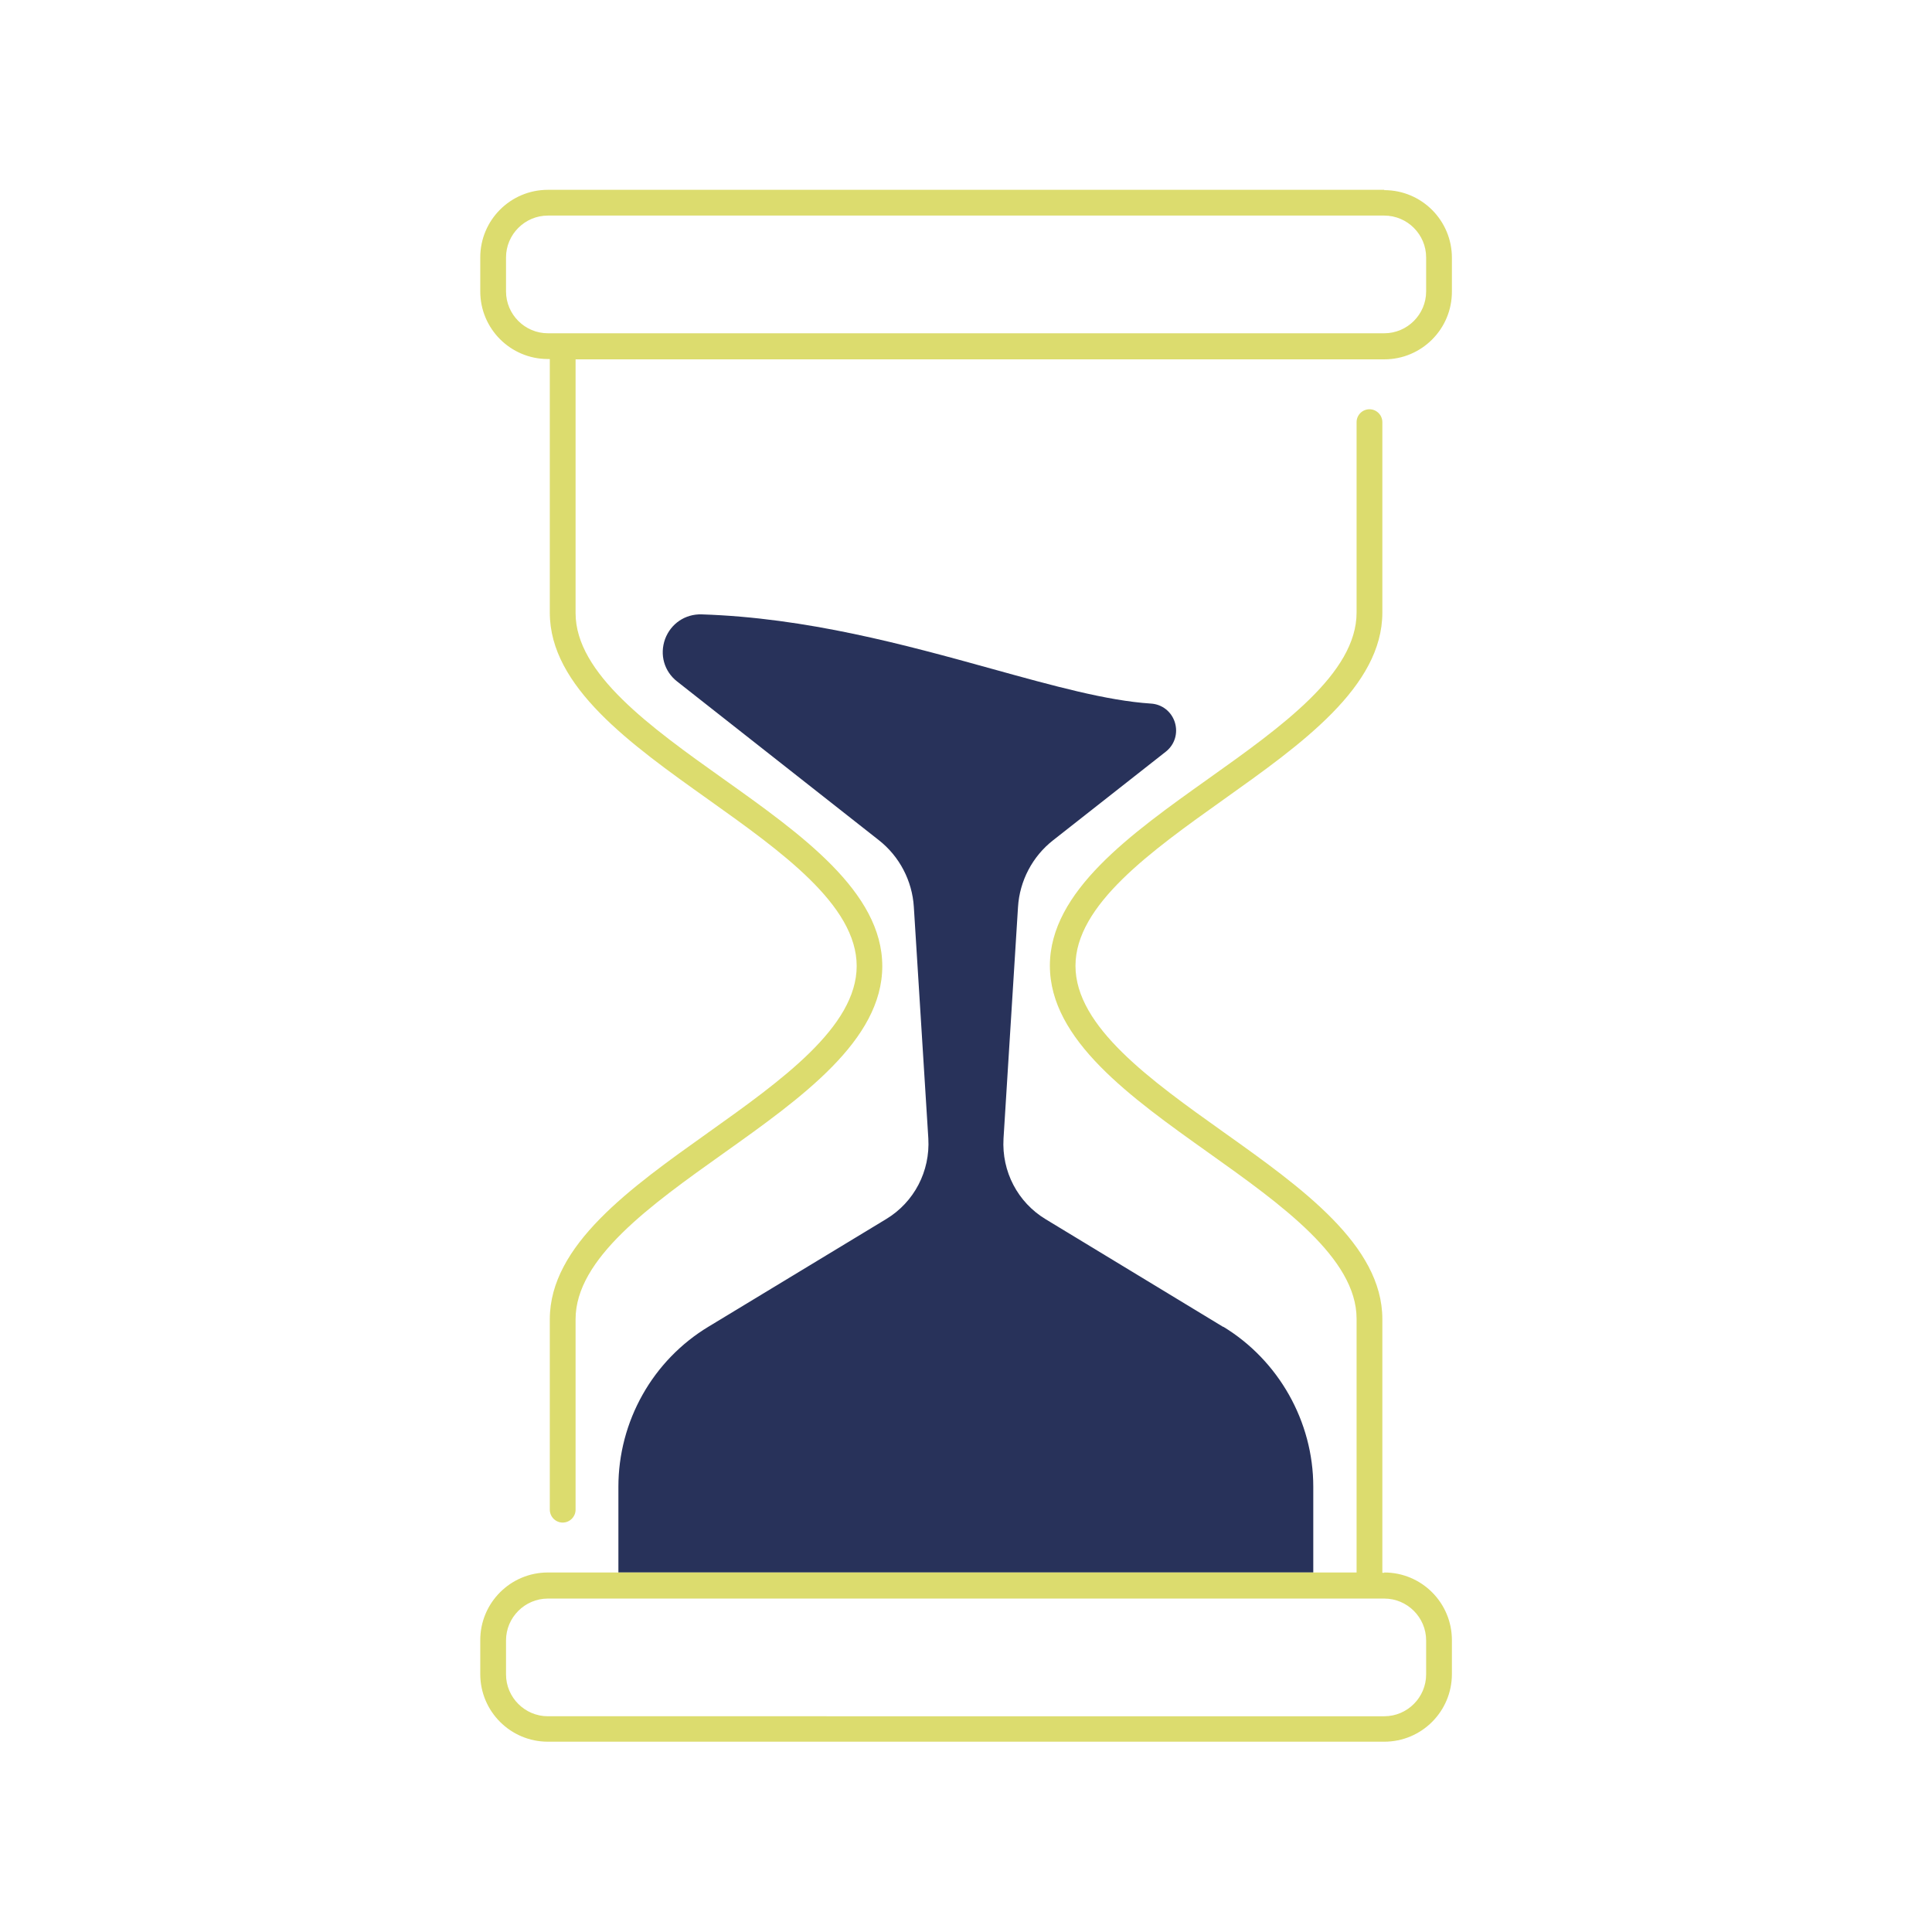
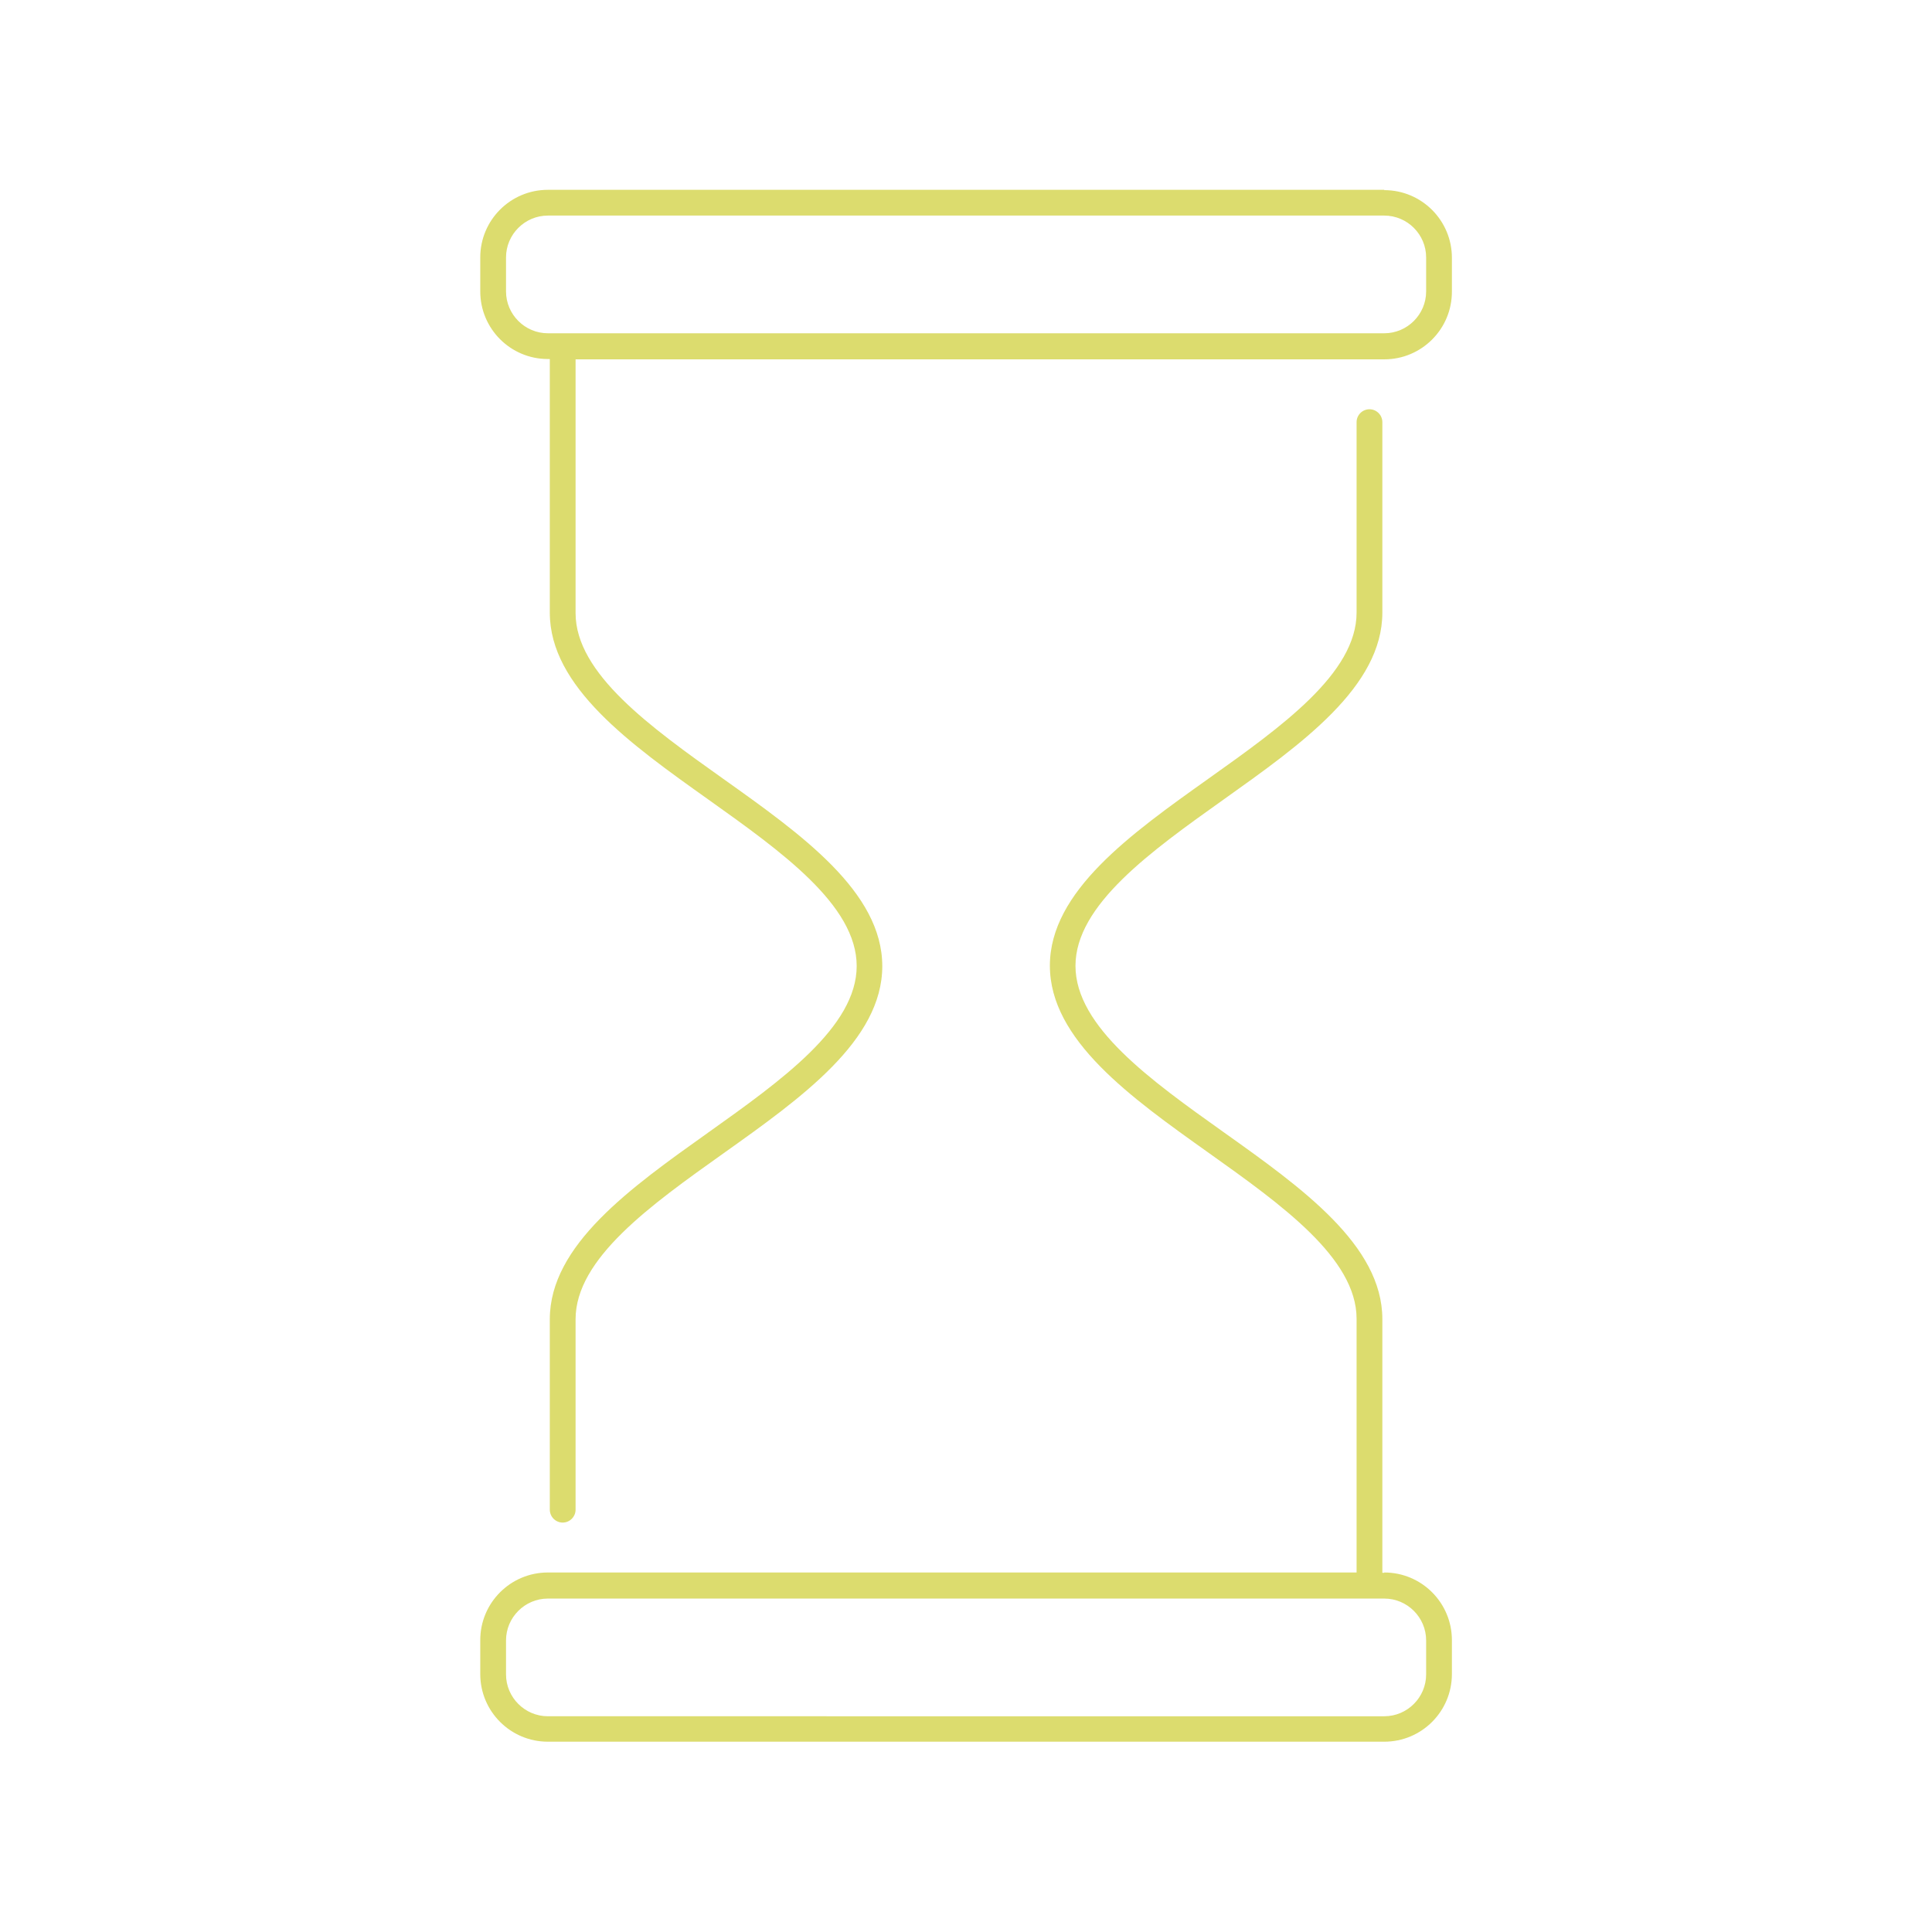
<svg xmlns="http://www.w3.org/2000/svg" id="Ebene_1" viewBox="0 0 1200 1200">
  <defs>
    <style>      .st0 {        fill: #28325a;      }      .st1 {        fill: #dcdc6e;      }    </style>
  </defs>
-   <path class="st0" d="M759.8,824.2l-110.3-66.9c-17.4-10.5-27.4-29.7-26.2-50.1l9-143.8c1-16.3,9-31.5,21.8-41.5l70.1-55.1c5.5-4.4,7.6-11.5,5.5-18.2-2.1-6.6-7.9-11.2-14.9-11.6-27.4-1.8-60.5-11-98.8-21.6-53.8-14.9-114.9-31.7-180.2-33.8-10.2-.3-19.1,5.7-22.7,15.3-3.5,9.7-.6,20.1,7.5,26.4l125.2,98.5c12.9,10.1,20.8,25.3,21.8,41.5l9,143.8c1.2,20.4-8.8,39.6-26.2,50.1l-110.3,66.8c-17.1,10.3-31.3,25-41,42.3-9.8,17.4-15,37.1-15,57.1v53c0,0,0,.2,0,.3h431.6v-53.3c0-40.4-21.5-78.5-56-99.4Z" />
  <g>
    <path class="st1" d="M859.8,976.9h-1.2v-157.6c0-45.9-50.1-81.6-98.6-116.1-45.2-32.2-92-65.5-92-103.3s46.8-71.1,92-103.3c48.5-34.5,98.6-70.1,98.6-116.1v-118.3c0-4.4-3.6-8-8-8s-8,3.6-8,8v118.3c0,37.7-46.7,70.9-91.8,103-48.5,34.5-98.7,70.2-98.7,116.3s50.2,81.8,98.7,116.3c45.1,32.1,91.8,65.4,91.8,103v157.6h-502.3c-23.2,0-42,18.8-42,42v21.1c0,23.2,18.8,42,42,42h519.5c23.2,0,42-18.8,42-42v-21.1c0-23.2-18.8-42-42-42ZM885.8,1040c0,14.3-11.7,26-26,26H340.3c-14.3,0-26-11.7-26-26v-21.1c0-14.3,11.7-26,26-26h519.5c14.3,0,26,11.7,26,26v21.1Z" />
    <path class="st1" d="M859.8,117.9H340.3c-23.2,0-42,18.8-42,42v21.1c0,23.2,18.8,42,42,42h1.2v157.6c0,45.9,50.1,81.6,98.6,116.1,45.2,32.2,92,65.5,92,103.3s-46.8,71.1-92,103.3c-48.5,34.5-98.6,70.1-98.6,116.1v118.3c0,4.4,3.6,8,8,8s8-3.6,8-8v-118.3c0-37.7,46.7-70.9,91.8-103,48.5-34.5,98.7-70.2,98.7-116.3s-50.2-81.8-98.7-116.3c-45.1-32.1-91.8-65.4-91.8-103v-157.6h502.3c23.2,0,42-18.8,42-42v-21.1c0-23.2-18.8-42-42-42ZM885.8,181c0,14.3-11.7,26-26,26H340.3c-14.3,0-26-11.7-26-26v-21.1c0-14.3,11.7-26,26-26h519.5c14.3,0,26,11.7,26,26v21.1Z" />
  </g>
</svg>